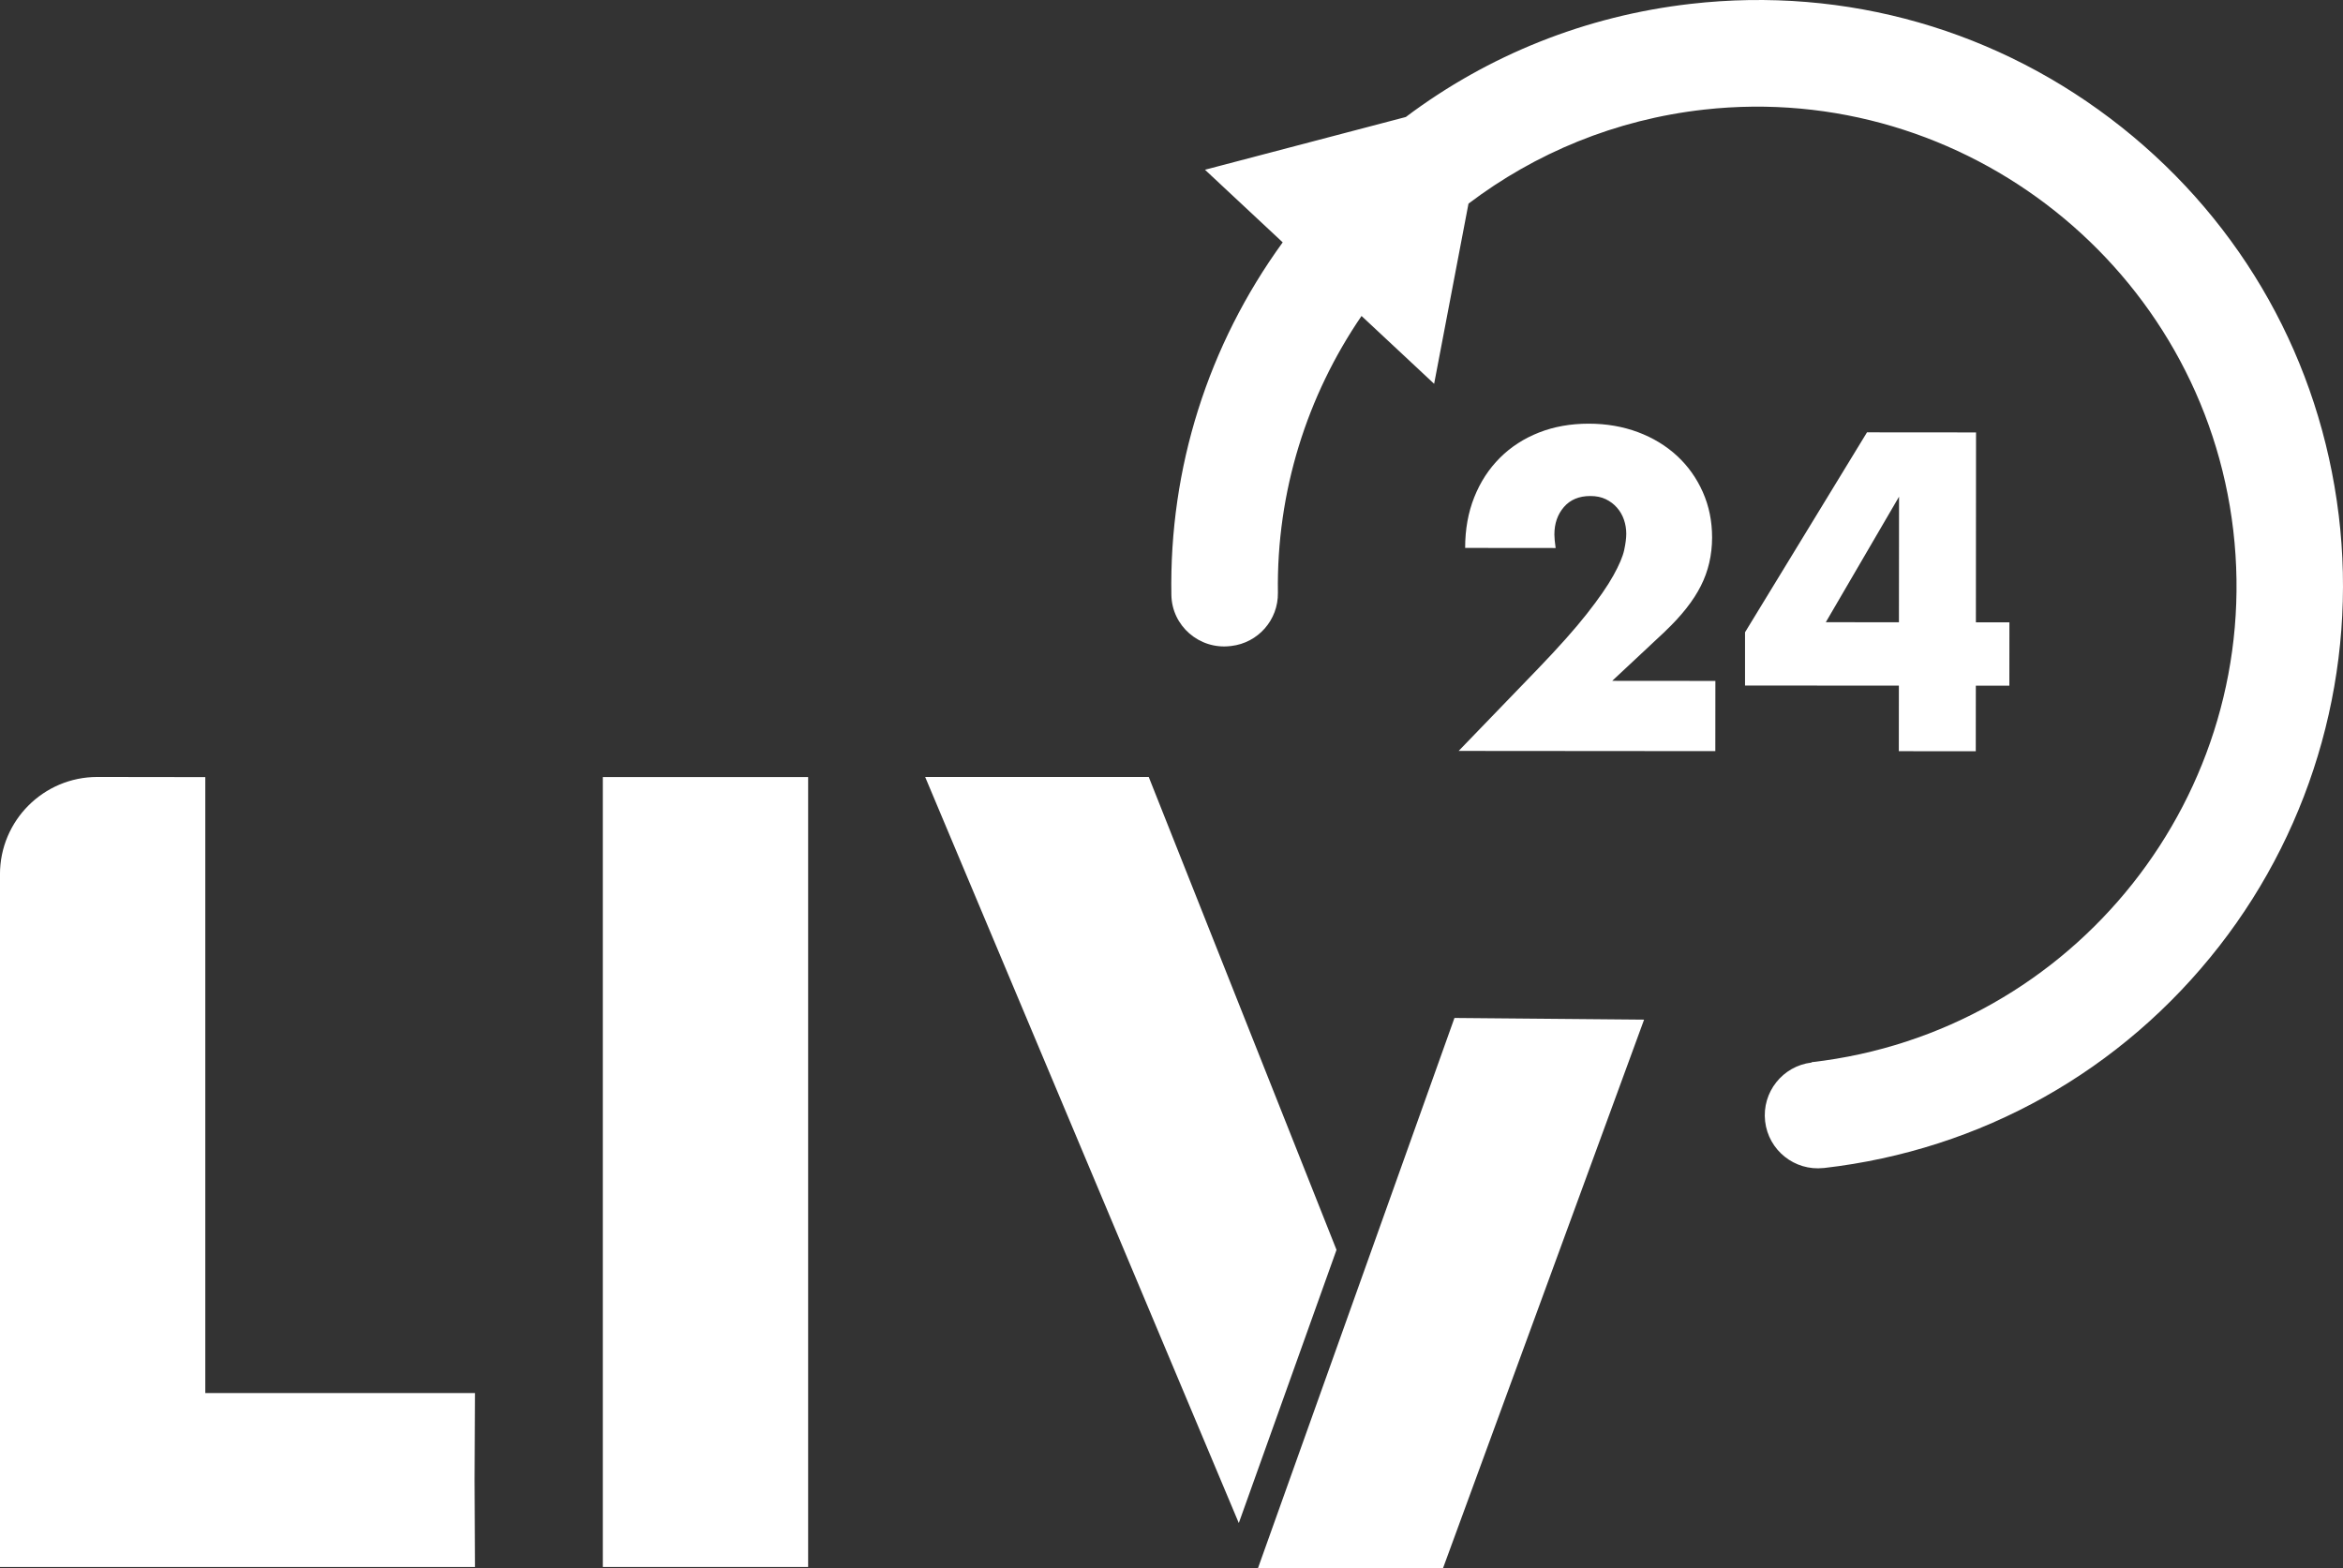
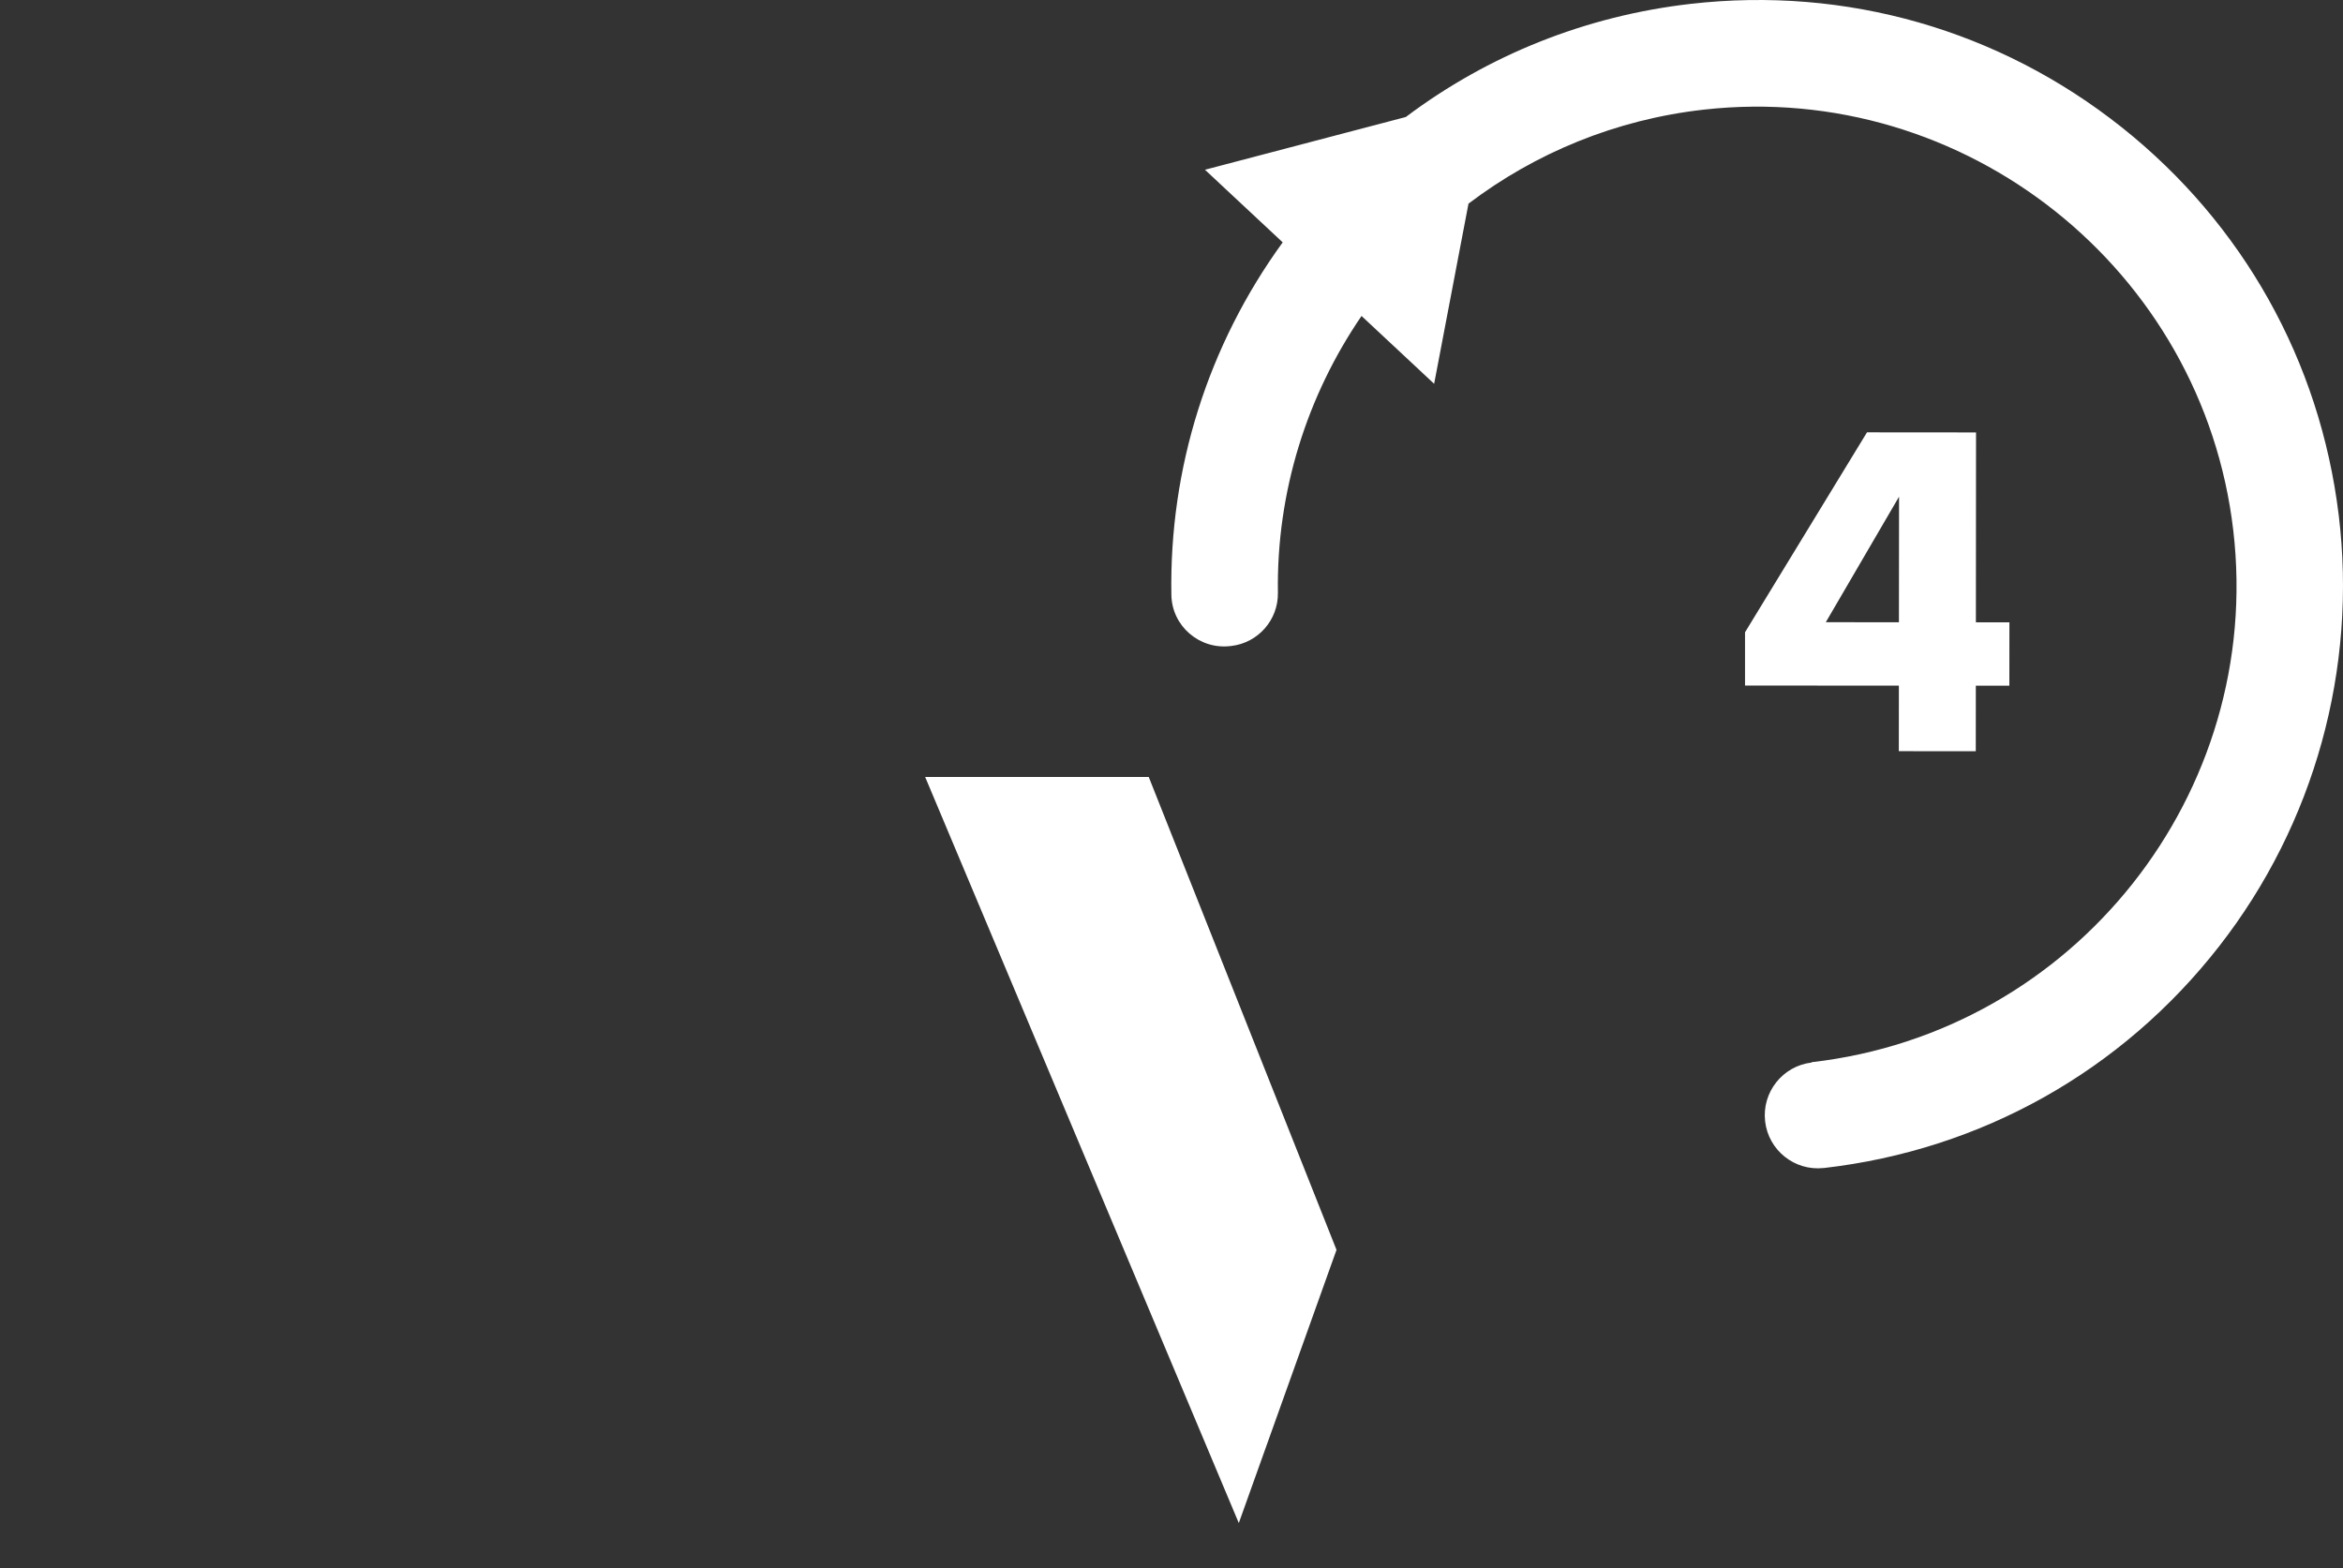
<svg xmlns="http://www.w3.org/2000/svg" id="Layer_1" data-name="Layer 1" viewBox="0 0 808.06 540.9">
  <rect x="0" y="0" width="808.06" height="540.9" fill="#333333" stroke="none" />
  <defs>
    <style>      .cls-1 {        fill: #fff;        stroke-width: 0px;      }    </style>
  </defs>
-   <path class="cls-1" d="M70.81,268l-37.29-.05c-18.52.03-33.53,15.05-33.53,33.57v193.29h70.81v-226.82Z" />
-   <polygon class="cls-1" points="75.38 480.42 70.81 480.42 0 480.42 0 540.4 163.82 540.4 163.68 510.41 163.82 480.42 75.38 480.42" />
-   <polygon class="cls-1" points="433.82 540.9 497.64 540.9 567.02 351.64 501.62 351.06 433.82 540.9" />
  <polygon class="cls-1" points="396.18 267.95 319.07 267.95 427.24 525.25 460.94 431.04 396.18 267.95" />
-   <rect class="cls-1" x="207.9" y="267.98" width="70.81" height="272.42" />
-   <path class="cls-1" d="M574.25,217.74c5.64-5.34,9.76-10.56,12.34-15.67,2.58-5.1,3.87-10.66,3.88-16.69,0-5.64-1.06-10.86-3.2-15.68-2.14-4.82-5.09-8.97-8.88-12.48-3.79-3.5-8.28-6.23-13.48-8.18-5.2-1.94-10.86-2.93-16.99-2.93-6.22,0-11.94,1.01-17.14,3.05-5.2,2.04-9.7,4.95-13.5,8.74-3.79,3.79-6.74,8.31-8.83,13.56-2.1,5.25-3.15,11.08-3.15,17.5l31.21.03c-.29-2.04-.43-3.59-.43-4.66,0-3.79,1.1-6.95,3.29-9.48,2.19-2.53,5.23-3.79,9.12-3.79,2.04,0,3.81.37,5.32,1.1,1.51.73,2.79,1.7,3.86,2.92,1.07,1.22,1.87,2.61,2.4,4.16.53,1.56.8,3.16.8,4.82,0,1.56-.25,3.45-.73,5.68-.49,2.24-1.73,5.15-3.73,8.75-2,3.6-5.04,7.99-9.13,13.19-4.08,5.2-9.73,11.54-16.93,19.02l-27.29,28.27,88.52.07.02-24.21-35.58-.03,18.24-17.05Z" />
  <path class="cls-1" d="M643.89,149.11l-42.06,68.94v18.37s53.06.04,53.06.04l-.02,22.6,26.54.02.02-22.6h11.56s.02-21.86.02-21.86h-11.56s.05-65.49.05-65.49l-37.62-.03ZM654.92,214.6l-25.23-.02,25.26-43.29-.04,43.31Z" />
  <path class="cls-1" d="M806.57,177.56c-6.46-52.98-32.98-100.38-74.8-133.64C689.53,10.34,636.74-4.79,583.12,1.33c-36.23,4.14-69.88,17.67-98.28,39.02l-20.26,5.32-49.01,12.87,26.81,25.04c-25.83,35.59-39.15,77.92-38.39,121.6.18,10.69,9.63,18.85,20.25,17.64l.37-.04c9.29-1.06,16.26-8.99,16.12-18.34-.53-34.99,10.11-68.07,28.84-95.47l25.04,23.39,9.49-49.77,2.36-12.36c22.92-17.37,50.63-29.01,81.24-32.43,90.07-10.05,172.01,55.1,182.52,145.12,10.59,90.72-54.74,173.05-145.44,183.4v.12c-9.99,1.19-17.16,10.23-16.02,20.25,1.14,10.02,10.17,17.21,20.18,16.12h0s.05,0,.07,0c0,0,.01,0,.02,0,0,0,.02,0,.03,0,54.23-6.22,102.74-33.43,136.35-76.55,32.8-42.08,47.63-95.71,41.17-148.67Z" />
</svg>